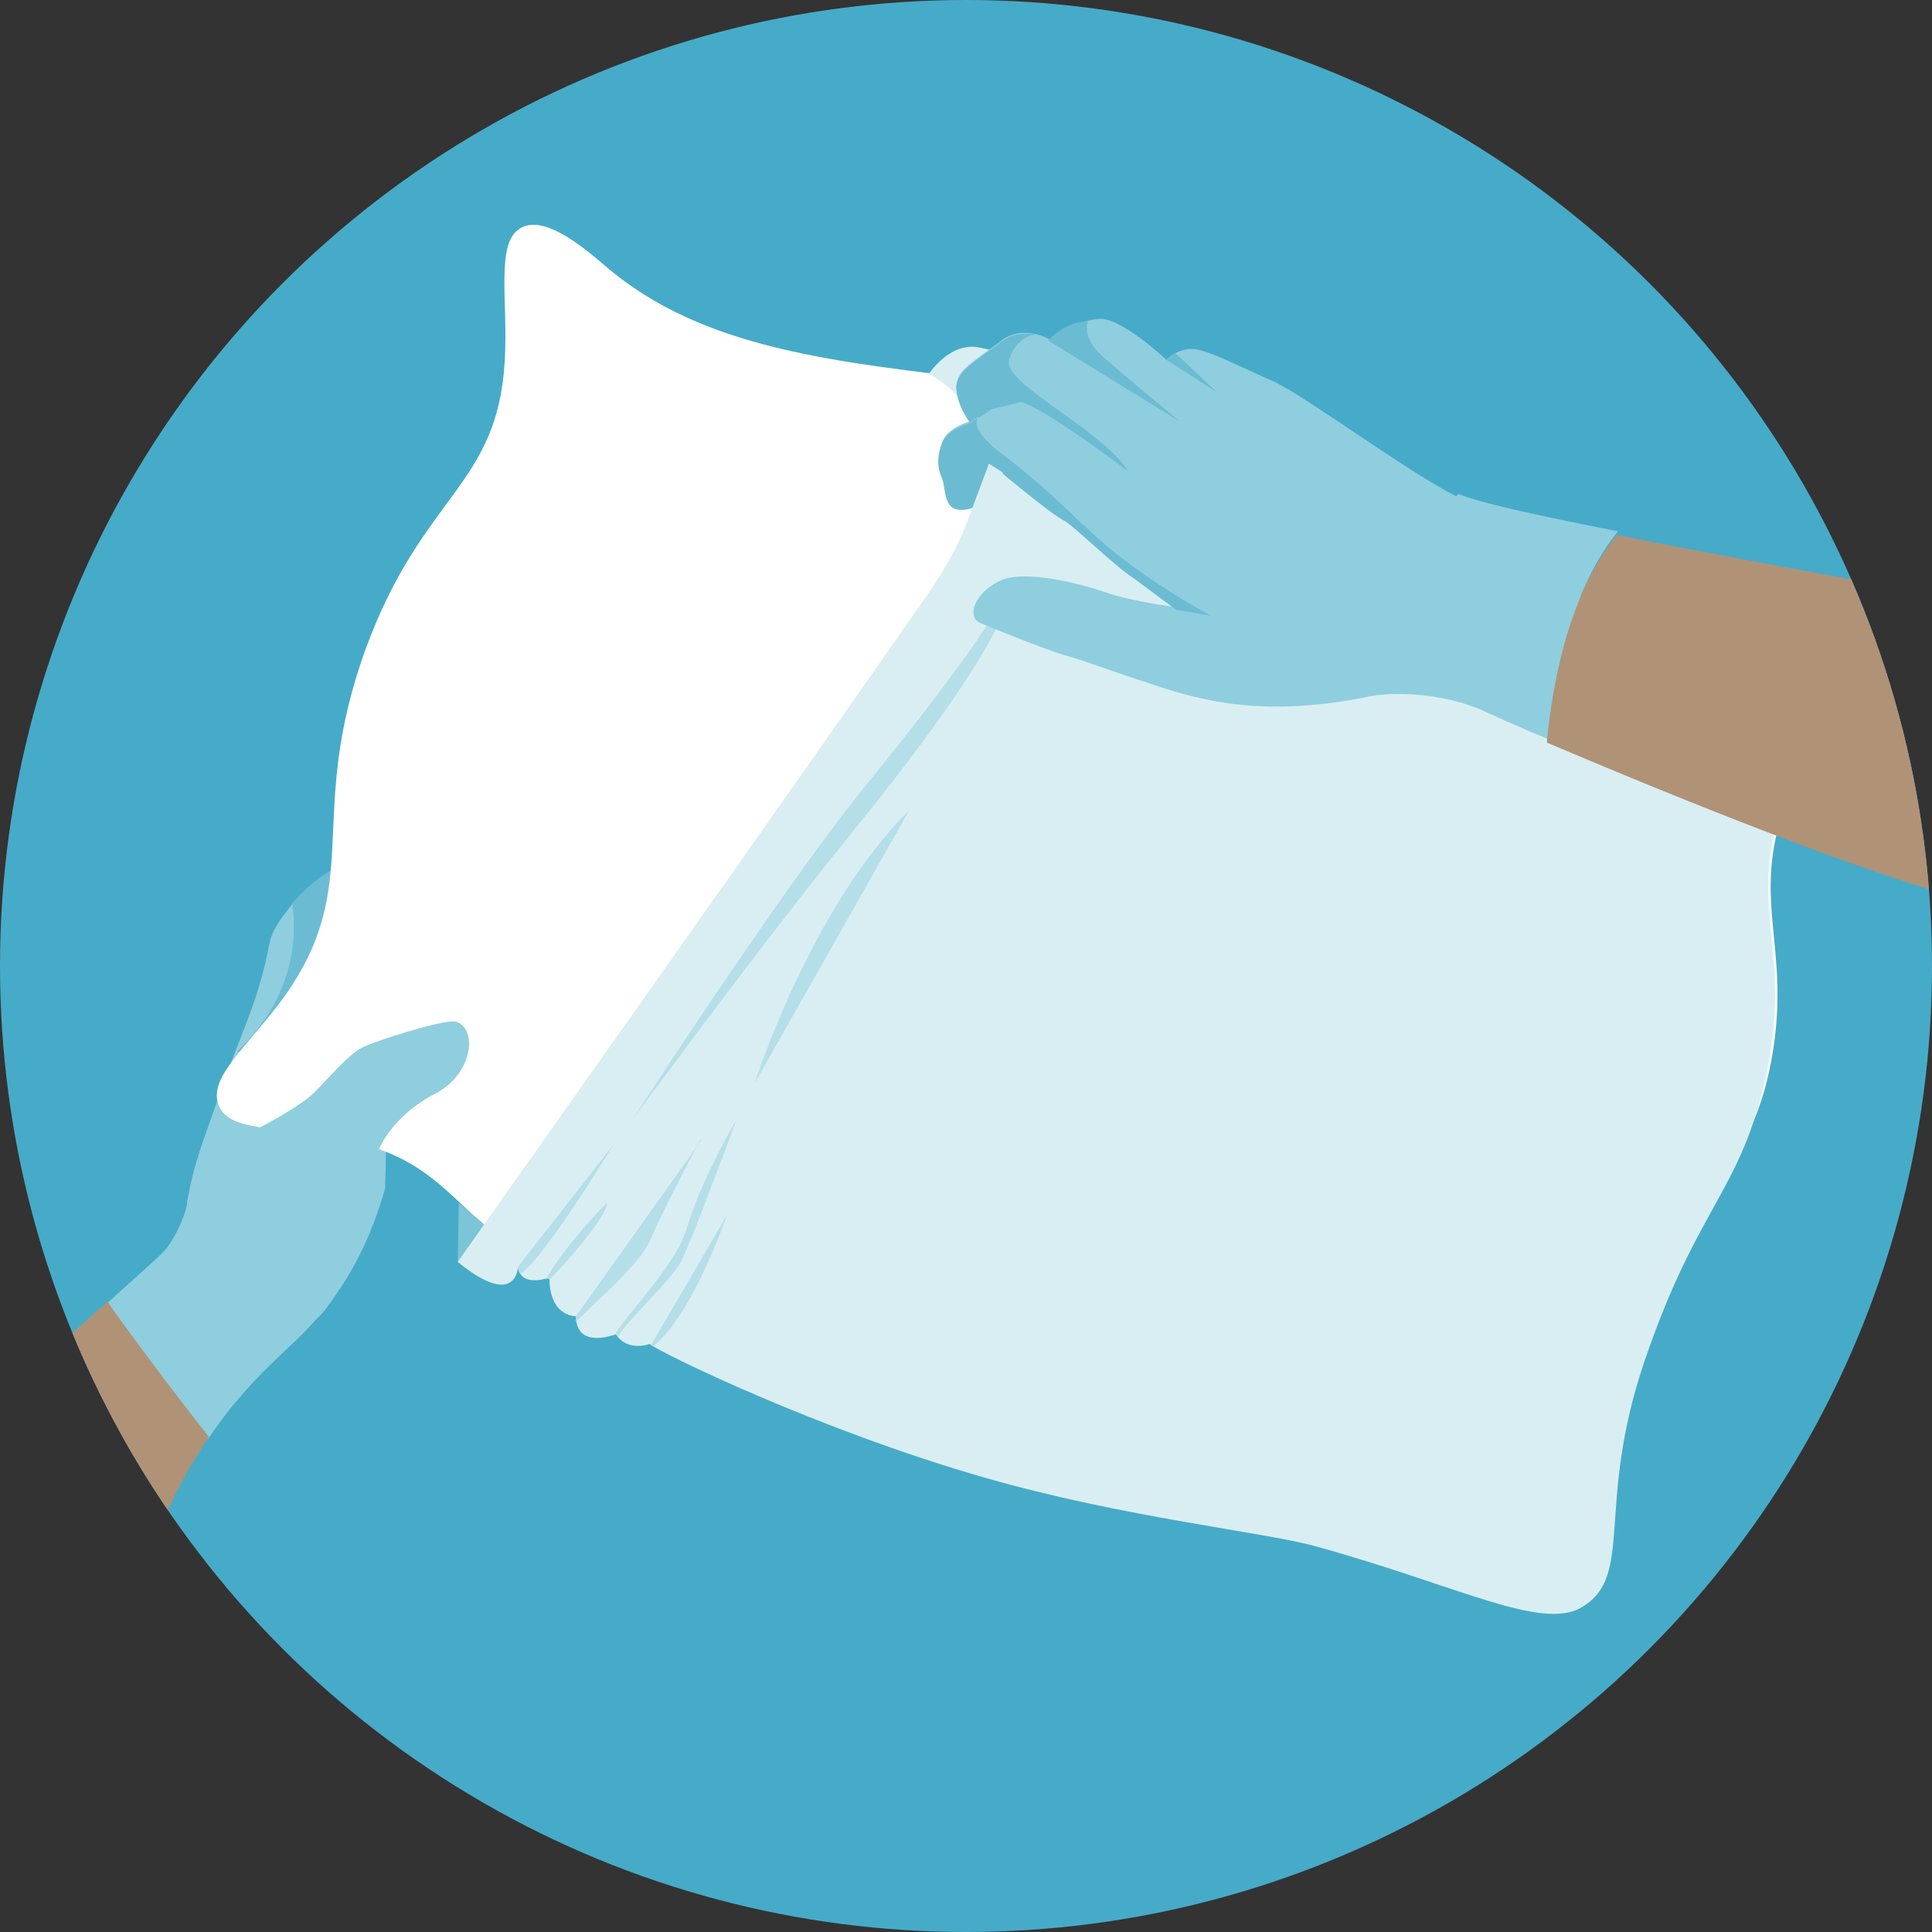
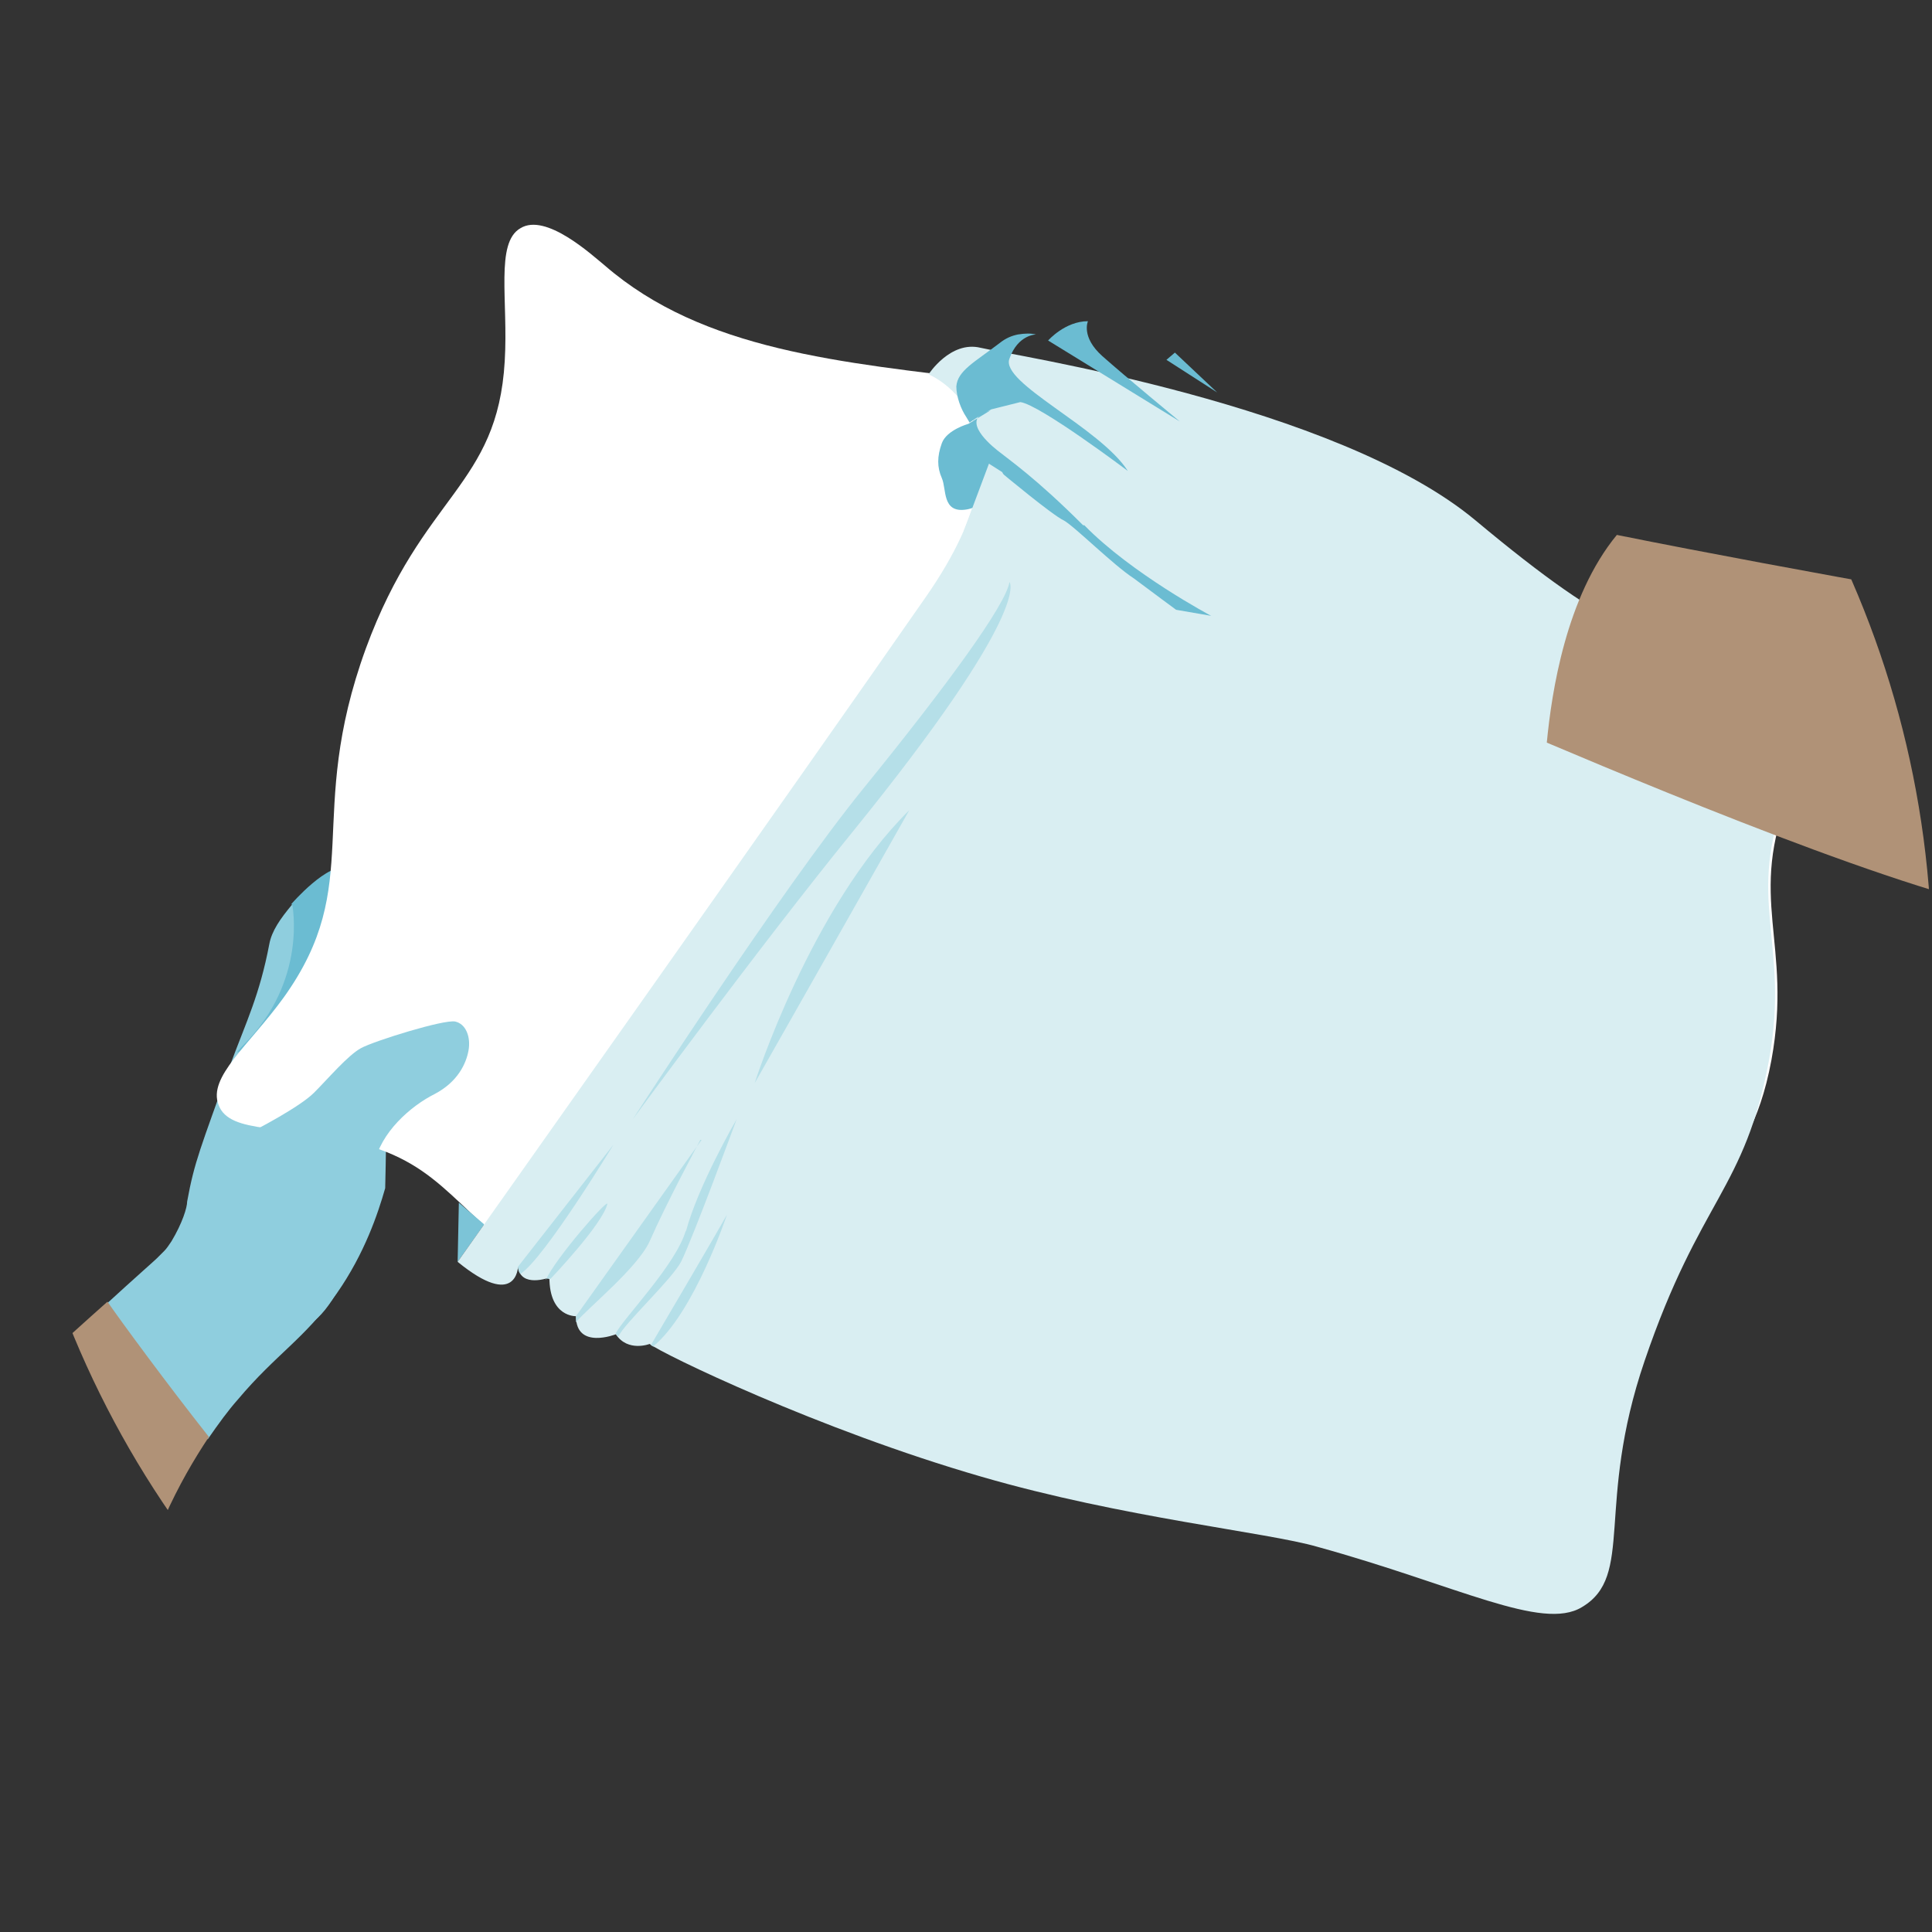
<svg xmlns="http://www.w3.org/2000/svg" id="Laag_2" version="1.1" viewBox="0 0 160 160">
  <rect x="0" y="0" width="160" height="160" fill="#333333" stroke="none" />
  <defs>
    <style> .st0 { fill: none; } .st1 { fill: #6bbcd2; } .st2 { fill: #b5dfe8; } .st3 { fill: #d9eef2; } .st4 { fill: #fff; } .st5 { fill: #46abc8; } .st6 { fill: #b09277; } .st7 { fill: #8fcede; } .st8 { fill: #7cc4d7; } .st9 { clip-path: url(#clippath); } </style>
    <clipPath id="clippath">
      <circle class="st0" cx="80" cy="80" r="80" />
    </clipPath>
  </defs>
  <g id="Iconen">
    <g class="st9">
      <g>
-         <circle class="st5" cx="80" cy="80" r="80" />
        <g>
          <path class="st7" d="M28.9,71.9c-1.3-.2-3.3,1.3-4.7,3-1,1.2-1.7,2.2-1.9,3.3-.8,4.2-1.9,6.4-3.2,9.9-2.5,7-3,8.1-3.6,11.4,0,.5-.4,1.8-1.3,3.3-.2.3-.4.6-.6.8,0,0-.3.3-.6.6-.2.2-1.8,1.6-4.2,3.8,1.1,1.6,5,6.9,8.4,11.2.9-1.3,1.7-2.4,2.5-3.3,3.2-3.8,5.5-5,8.2-8.8,2.3-3.3,3.4-6.6,4-8.7.5-20.5-1.2-26-3.2-26.3Z" />
          <path class="st6" d="M6,110.5l6.1,14.4c.5.3,1,.6,1.5.8,1.2-2.7,2.5-4.9,3.7-6.7-3.4-4.3-7.3-9.6-8.4-11.2-.9.8-1.8,1.6-2.9,2.6h0Z" />
        </g>
        <path class="st1" d="M24.2,74.9s1.3,6.3-4,11.6c-2.8,2.8,6-4.2,6-4.2,0,0,4.2-9.8,2.6-10.4s-4.7,3-4.7,3Z" />
        <path class="st4" d="M128.9,131.6c4.4-2.6,1.9-8.6,6-20.7,4.6-13.5,9.8-12.4,11.8-23.1,1.8-9.8-2.1-13.4,1.6-22.3,2.2-5.3,5.6-8.6,4.4-10.4-1.1-1.8-5.2-.2-8.8.2-9.8,1.1-17-6.2-23.2-10.8-25.2-18.7-54.3-8.4-70.6-22.5-1.1-.9-4.9-4.4-7-3.1-2.1,1.2-1,6-1.3,11-.6,10.4-6.8,11-11.5,23.8-5.1,14,0,19.4-6.8,28.9-2.9,4-6.3,6.6-5.4,8.9.9,2.5,5.7,1.6,11.4,3.1,7.5,1.9,8,5.8,16.8,11.9,5.7,3.9,12.7,6.5,26.8,11.6,5.8,2.1,9.3,3.4,14.6,4.8,12.1,3.2,13.4,1.9,23.8,4.8,11.6,3.2,14.2,6.2,17.5,4.2h0Z" />
        <g>
          <polygon class="st8" points="38 99.6 37.9 104.5 40.1 101.4 38 99.6" />
          <path class="st3" d="M152.7,55.2c-1.1-1.8-6-1.6-9.6-1.7-5.9,0-9.4-.8-20.9-10.4s-38.5-13.7-41-14.3c-2.5-.6-4.3,2.2-4.3,2.2,0,0,9.8,4-.2,18.4s-38.8,55.1-38.8,55.1c4.9,4,5,.4,5,.4.2,1.8,2.6.9,2.6.9,0,3.3,2.2,3.2,2.2,3.2,0,2.8,3.3,1.5,3.3,1.5,1,1.5,2.8.8,2.8.8,1,.8,14,7.1,27.5,11,11.7,3.4,23.7,4.6,27.8,5.8,11.6,3.2,18.6,7,21.9,5,4.4-2.6,1.1-8.4,5.2-20.4,4.6-13.5,8.3-14.1,10.3-24.9,1.8-9.8-2.1-13.4,1.6-22.3,2.2-5.3,5.6-8.6,4.4-10.4h0Z" />
        </g>
        <g>
          <path class="st2" d="M56.8,102c1-3.8,4.2-9.3,4.2-9.3,0,0-3.6,9.8-4.6,11.8-.8,1.5-4.7,5.1-5.2,6.2,0,0-.2-.2-.2-.3.7-1.3,5-5.7,5.8-8.5h0ZM58.1,94.4l-10.4,14.6c0,.2,0,.3,0,.5,1-1.2,5.1-4.5,6.1-6.7,1.4-3.2,4.2-8.4,4.2-8.4ZM54.1,111.5c3.4-2.8,6.1-10.9,6.1-10.9-1,1.8-6.3,10.8-6.3,10.8,0,0,.2.1.3.2ZM45.2,105.9c.2,0,.4,0,.4,0,0,0,4.3-4.5,4.7-6.2,0-.4-4.3,4.5-5.1,6.3ZM50.8,94.8l-7.9,10.1c0,.3.1.5.2.6,2-1.3,7.7-10.7,7.7-10.7Z" />
          <path class="st2" d="M52.4,92.7s12.2-18.9,19.1-27.4,11.8-15.2,12.1-17.1c0,0,2,2.2-13,20.7-7.8,9.6-18.2,23.8-18.2,23.8h0Z" />
          <path class="st2" d="M62.5,89.7s4.6-14.5,12.8-22.6c0,0-9.1,16.1-12.8,22.6Z" />
        </g>
        <path class="st7" d="M21.1,93.6s3.7-1.9,4.9-3.1,2.8-3.1,3.9-3.7,6.9-2.4,7.8-2.2,1.3,1.3,1.1,2.4-.9,2.6-2.8,3.6c-2,1-4.5,3.2-5,5.8-.5,2.6-.5,5-1.3,6.9s-2.3,5.3-4,6.3-6.2-3.9-6-8.2.5-6.7,1.5-7.9h0Z" />
        <g>
          <g>
-             <path class="st7" d="M120.6,41.1c-4-2-12.5-8.3-15.1-9.5-2.6-1.1-5.5-2.7-6.8-2.7s-2.1.9-2.1.9c0,0-3.5-3.3-5.4-3.4-1.9,0-4.3,1.7-4.3,1.7,0,0-1.1-.7-2.6-.5-.5.1-1,.3-1.5.7-2.1,1.6-3.5,2.3-3.6,3.6s1.1,3,1.1,3c0,0-1.8.5-2.2,1.6s-.4,2,0,2.9c.4.9,0,2.9,2,2.6s2.3-2.5,2.3-2.5l.7-.5s4.2,3.5,5.1,3.9c.9.5,4.1,3.7,5.8,4.8,1.6,1.2,3.5,2.6,3.5,2.6,0,0-3.8-.5-5.8-1.2-2-.7-6.8-2-8.9-1s-2.8,3-1.6,3.5c0,0,5.3,2.2,7.1,2.7,1.8.5,2.6.9,7.5,2.5,4.8,1.6,9.9,2.5,18,.8,0,0,4.4-.7,8.9,1.2.9.4,2.8,1.3,5.5,2.4.4-4.3,1.7-12.2,5.8-17.2-6.7-1.3-12-2.5-13.2-3.1h0Z" />
-             <path class="st7" d="M202.7,97.9l-12.5-35.4-8.3-4.9-1.2,23.1c10.2,6.6,22,17.2,22,17.2Z" />
            <path class="st6" d="M180.7,80.7l1.2-23.1-11-6.5s-22.1-3.8-37-6.8c-4.2,5.1-5.4,13-5.8,17.2,11.1,4.7,34.1,14.2,41.2,14.2s6.9,2.1,11.4,5Z" />
          </g>
          <path class="st1" d="M86.8,28.2l10.9,6.7s-4.6-3.8-6.4-5.4-1.2-2.9-1.2-2.9c-1.9,0-3.3,1.6-3.3,1.6h0Z" />
          <polygon class="st1" points="96.6 29.8 100.8 32.5 97.3 29.2 96.6 29.8" />
          <path class="st1" d="M93.4,39c-2.3-3.6-10.6-7.3-9.8-9.3.7-2,2.2-2,2.2-2-.4-.1-.9-.1-1.5,0-.5.1-1,.3-1.5.7-2.1,1.6-3.5,2.3-3.6,3.6,0,.9.4,1.9.8,2.5h0l.3.5s.8-.6,1.8-1.1l2.4-.6c1.6.2,8.9,5.7,8.9,5.7h0Z" />
          <path class="st1" d="M89.7,43.5c-3.9-3.9-6.1-5.4-7.1-6.2-1-.8-3-2.7-.6-3.3l-1.8,1.1s-1.8.5-2.2,1.6-.4,2,0,2.9c.4.9,0,2.9,2,2.6s2.3-2.5,2.3-2.5l.7-.5s4.2,3.5,5.1,3.9c.9.5,4.1,3.7,5.8,4.8,1.6,1.2,3.5,2.6,3.5,2.6l2.9.5s-6.6-3.5-10.5-7.5Z" />
          <polygon class="st3" points="84.5 42 83 39.1 81.9 38.4 79.8 44 82.9 43.4 84.5 42" />
        </g>
      </g>
    </g>
  </g>
</svg>